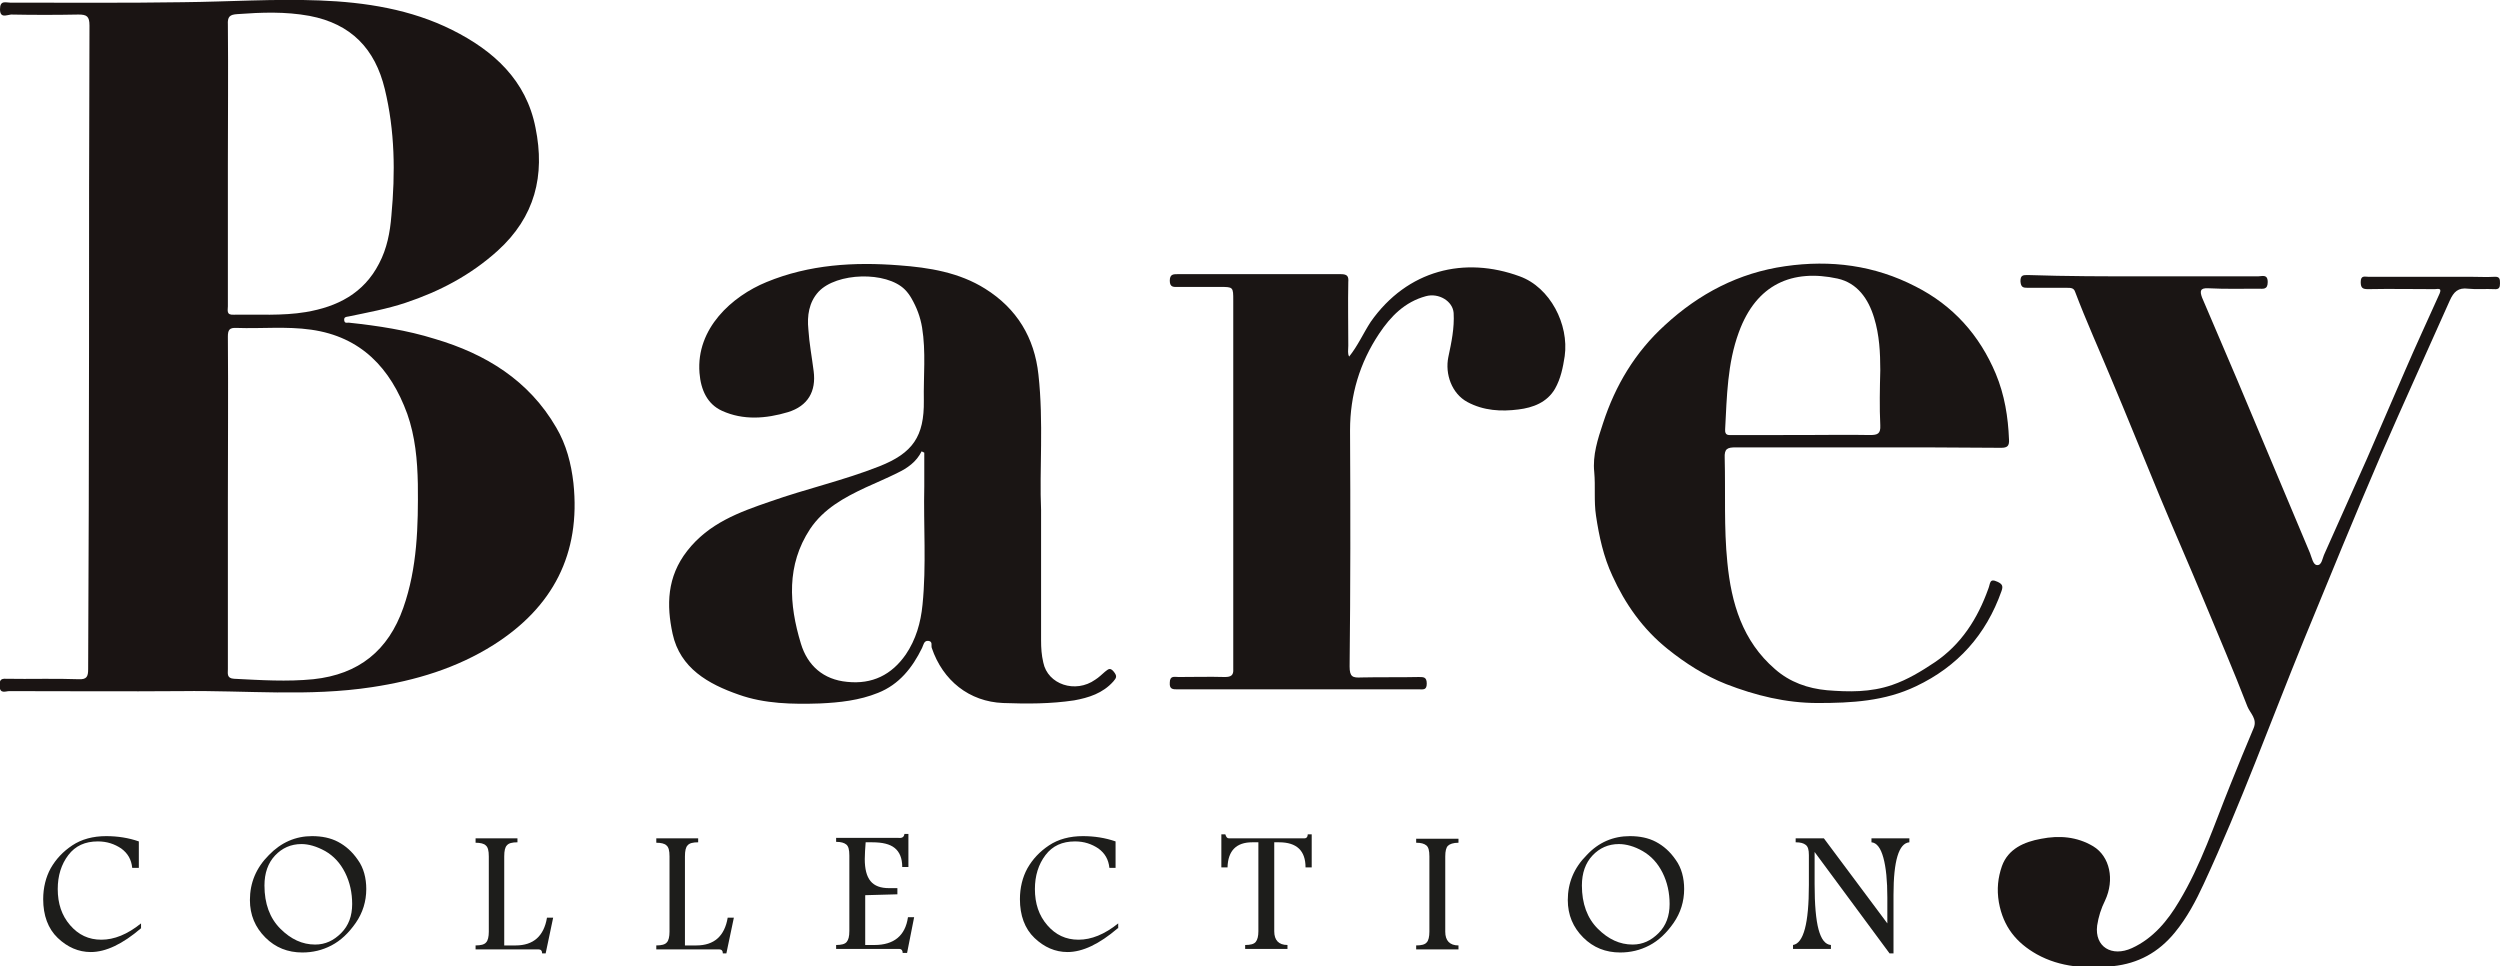
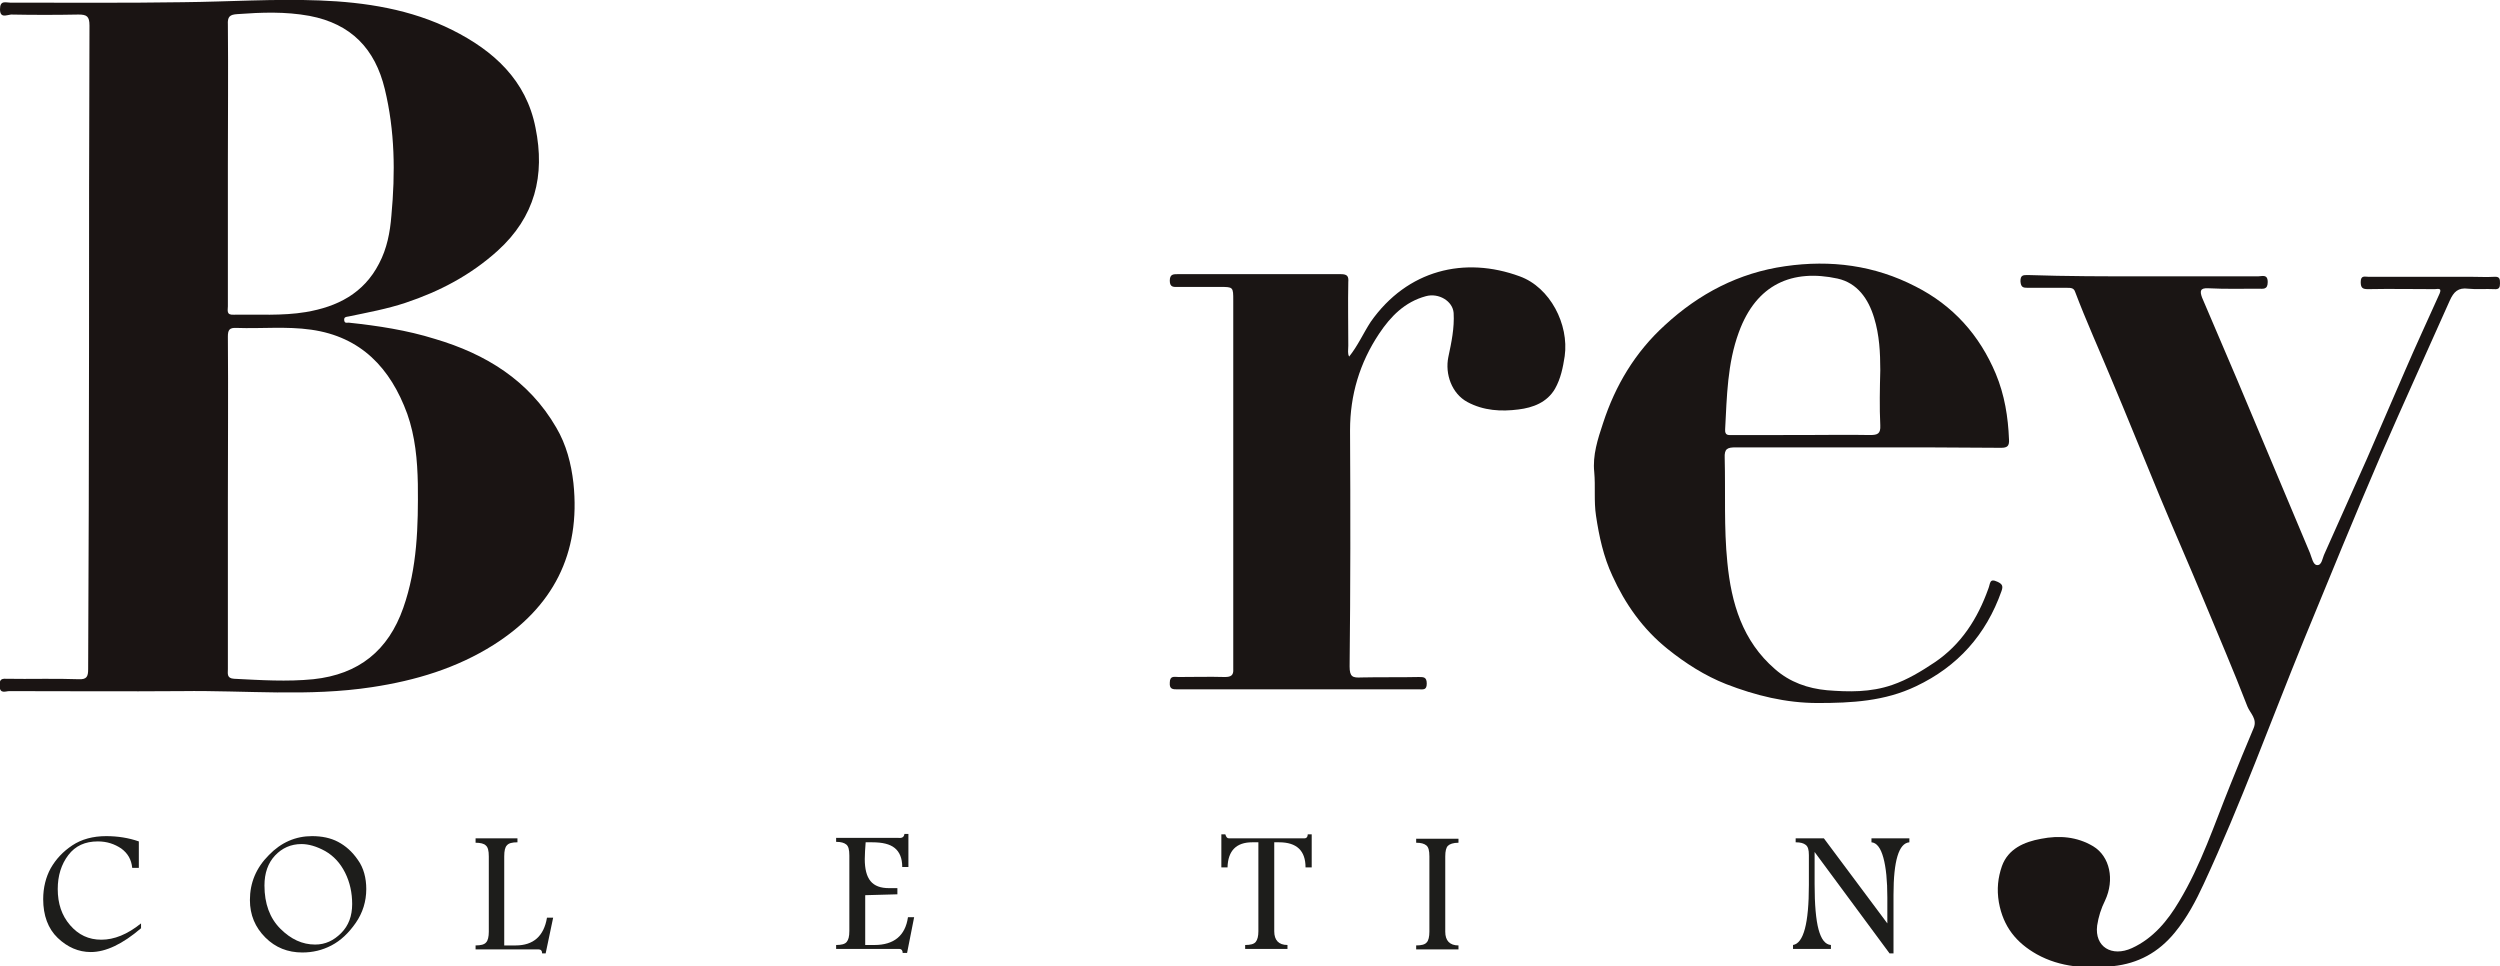
<svg xmlns="http://www.w3.org/2000/svg" version="1.1" id="Capa_1" x="0px" y="0px" viewBox="0 0 567.2 219.2" style="enable-background:new 0 0 567.2 219.2;" xml:space="preserve">
  <style type="text/css">
	.st0{fill-rule:evenodd;clip-rule:evenodd;fill:#1A1413;}
	.st1{fill-rule:evenodd;clip-rule:evenodd;fill:#1A1514;}
	.st2{fill:#1D1D1B;}
</style>
  <g>
    <g>
      <path class="st0" d="M20.2,78.6c0-24.3,0-48.5,0.1-72.8c0-2.1-0.6-2.5-2.5-2.5c-5.1,0.1-10.2,0.1-15.3,0C1.5,3.4,0,4.2,0,2.1    C0,0,1.3,0.6,2.3,0.6c13.1,0,26.2,0.1,39.2-0.1c10.3-0.1,20.7-0.8,31-0.4c10.4,0.4,20.7,2,30.1,6.7c9.4,4.7,16.8,11.4,18.9,22.2    c2.2,10.8-0.1,20.2-8.6,27.9c-6.1,5.5-13.1,9.2-20.9,11.8c-4.2,1.4-8.6,2.2-12.9,3.1c-0.6,0.1-1.1,0.1-1,0.9    c0.1,0.7,0.6,0.5,1,0.5c6.6,0.7,13.2,1.7,19.6,3.7c11.5,3.4,21.3,9.4,27.5,20.1c2.3,3.9,3.4,8.2,3.9,12.6    c1.7,16.1-4.7,28.2-18.1,36.7c-8.4,5.3-17.7,8.1-27.6,9.6c-14.4,2.2-28.7,0.7-43.1,0.9c-13.1,0.1-26.2,0-39.2,0    c-0.8,0-2.1,0.7-2.2-1.1c0-1.2,0.1-1.8,1.5-1.7c5.5,0.1,11-0.1,16.4,0.1c1.9,0.1,2.2-0.6,2.2-2.3C20.1,127.3,20.2,102.9,20.2,78.6    C20.2,78.6,20.2,78.6,20.2,78.6z M51.7,114.1C51.7,114.1,51.7,114.1,51.7,114.1c0,12.6,0,25.1,0,37.7c0,1-0.3,2.1,1.4,2.2    c6,0.3,12,0.7,18,0.1c10.3-1.1,17-6.5,20.4-16.2c3.2-9.1,3.4-18.6,3.3-28.1c-0.1-5.4-0.6-10.8-2.4-15.9    c-3.8-10.4-10.5-17.5-21.8-19.1C65,74,59.3,74.6,53.7,74.4c-1.7-0.1-2,0.5-2,2C51.8,89,51.7,101.6,51.7,114.1z M51.7,37.6    c0,10.7,0,21.3,0,31.9c0,0.9-0.4,2,1.3,1.9c5.5-0.1,11,0.3,16.4-0.6c7.1-1.2,13.1-4.2,16.6-11c1.8-3.4,2.5-7.1,2.8-10.9    c0.9-9.7,0.8-19.2-1.5-28.7c-2.2-9.1-7.6-14.8-17.1-16.6c-5.5-1-10.8-0.8-16.3-0.4c-1.8,0.1-2.3,0.6-2.2,2.4    C51.8,16.3,51.7,26.9,51.7,37.6z" />
-       <path class="st1" d="M236.2,115.7c0,11.2,0,20.4,0,29.6c0,1.7,0.1,3.3,0.5,5c1,5,7.3,7.1,11.8,3.9c0.8-0.5,1.5-1.2,2.2-1.8    c0.7-0.5,1.1-1.1,2,0c0.8,1,0.6,1.4-0.1,2.2c-2.4,2.7-5.6,3.7-8.9,4.3c-5.3,0.8-10.7,0.8-16.1,0.6c-7.7-0.3-13.7-5.1-16.2-12.5    c-0.2-0.5,0.3-1.5-0.8-1.6c-1-0.1-1.1,1-1.4,1.6c-2.2,4.5-5.2,8.3-10,10.2c-4.2,1.7-8.7,2.2-13.2,2.4c-6.2,0.2-12.5,0.1-18.4-2    c-6.9-2.4-13.3-6-15-13.8c-1.4-6.5-1.3-12.9,3.3-18.8c4.9-6.3,11.8-8.8,18.8-11.2c8.2-2.9,16.7-4.8,24.8-8    c7.6-3,10.2-6.8,10.1-14.9c-0.1-5.5,0.5-11.1-0.4-16.6c-0.4-2.4-1.2-4.5-2.4-6.6c-0.4-0.7-0.9-1.4-1.5-2    c-4.2-4.2-15.5-3.9-19.6,0.5c-2.2,2.4-2.6,5.5-2.3,8.5c0.2,3.2,0.8,6.3,1.2,9.5c0.6,4.6-1.3,7.9-5.8,9.3c-5,1.5-10.2,1.9-15-0.3    c-3.3-1.5-4.8-4.7-5.1-8.6c-0.8-10.1,7.4-17.4,15.2-20.6c9.7-4,19.9-4.6,30.1-3.8c6.8,0.5,13.6,1.6,19.5,5.3    c7.2,4.5,11.2,11.1,12.1,19.5C236.8,95.8,235.8,106.7,236.2,115.7z M209.7,102.7c-0.2-0.1-0.4-0.2-0.6-0.3    c-1.2,2.4-3.2,3.8-5.5,4.9c-2.4,1.2-4.8,2.2-7.2,3.3c-4.9,2.3-9.5,4.8-12.6,9.4c-5.4,8.2-4.8,17.1-2.1,26c1.5,5,5.1,8.2,10.5,8.7    c5.7,0.6,10.1-1.6,13.3-6.2c2.3-3.4,3.4-7.2,3.8-11.3c0.9-8.9,0.2-17.9,0.4-26.9C209.7,107.8,209.7,105.3,209.7,102.7z" />
      <path class="st1" d="M486.5,62.7c8.6,0,17.2,0,25.8,0c0.9,0,2.2-0.6,2.2,1.3c0,1.8-1.1,1.5-2.1,1.5c-3.8,0-7.6,0.1-11.4-0.1    c-1.9-0.1-1.9,0.7-1.4,2.1c2.6,6.2,5.3,12.3,7.9,18.5c5.5,13.2,11.1,26.3,16.6,39.5c0.4,1,0.7,2.7,1.6,2.7    c1.1,0.1,1.2-1.6,1.7-2.6c3.2-7.2,6.4-14.3,9.6-21.5c2.9-6.7,5.8-13.4,8.7-20.1c2.5-5.8,5.2-11.6,7.8-17.4c0.6-1.4-0.5-1-1.1-1    c-5,0-10-0.1-15.1,0c-1.2,0-1.7-0.2-1.7-1.6c0-1.6,0.9-1.2,1.8-1.2c7.8,0,15.5,0,23.3,0c1.7,0,3.5,0.1,5.2,0    c1.3-0.1,1.3,0.6,1.3,1.5c0,0.9-0.2,1.4-1.3,1.3c-2-0.1-4,0.1-5.9-0.1c-2.3-0.3-3.3,0.7-4.2,2.7c-5.2,11.7-10.5,23.3-15.6,35    c-6,13.9-11.7,27.9-17.5,42c-7.5,18.4-14.3,37.2-22.7,55.3c-1.8,3.9-3.8,7.7-6.6,11.1c-3.7,4.5-8.3,7-14,7.6    c-6,0.6-11.9,0.3-17.3-2.7c-4.6-2.6-7.6-6.2-8.6-11.8c-0.5-3-0.2-5.6,0.7-8.2c1.4-3.9,5-5.5,8.9-6.2c4.1-0.8,8.1-0.5,11.8,1.7    c3.8,2.3,4.9,7.6,2.7,12.3c-0.9,1.8-1.5,3.7-1.8,5.7c-0.6,4.8,3.3,7.2,7.9,5.1c4.8-2.2,8.1-6.2,10.7-10.6c5-8.3,8-17.5,11.6-26.4    c1.7-4.3,3.5-8.6,5.3-12.9c0.9-2.1-0.8-3.4-1.4-4.9c-3.2-8.3-6.7-16.4-10.1-24.6c-3.2-7.7-6.6-15.4-9.8-23.1    c-3.7-8.9-7.3-17.9-11.1-26.9c-2.7-6.5-5.6-12.9-8.1-19.5c-0.3-0.9-1-0.9-1.8-0.9c-3,0-5.9,0-8.9,0c-1.1,0-1.6-0.1-1.7-1.5    c0-1.4,0.6-1.4,1.7-1.4C468.9,62.7,477.7,62.7,486.5,62.7z" />
      <path class="st1" d="M306.1,80.9c2-2.5,3.2-5.3,4.9-7.9c8.3-11.8,21.3-14.9,33.8-10.3c6.9,2.5,11.2,10.9,10.2,18.1    c-0.4,2.6-0.9,5.1-2.2,7.4c-1.8,3.1-5,4.3-8.3,4.7c-3.9,0.5-7.9,0.3-11.6-1.7c-3.5-1.9-5.1-6.3-4.3-10.2c0.7-3.3,1.4-6.6,1.2-10    c-0.2-2.7-3.4-4.6-6.3-3.8c-4.8,1.3-8,4.6-10.6,8.5c-4.4,6.6-6.6,13.9-6.6,21.9c0.1,17.9,0.1,35.7-0.1,53.6c0,2.4,0.7,2.6,2.7,2.5    c4.3-0.1,8.7,0,13-0.1c1.1,0,1.8,0,1.8,1.5c0,1.5-0.8,1.3-1.7,1.3c-18.3,0-36.5,0-54.8,0c-1.1,0-1.9,0-1.8-1.5    c0-1.7,1.1-1.3,2-1.3c3.5,0,7-0.1,10.5,0c1.4,0,2-0.4,1.9-1.8c0-0.7,0-1.4,0-2.1c0-27.2,0-54.3,0-81.5c0-3.1,0-3.1-3-3.1    c-3.1,0-6.2,0-9.4,0c-1,0-2,0.2-2-1.4c0-1.5,0.8-1.5,1.8-1.5c12.3,0,24.6,0,37,0c1.5,0,1.8,0.5,1.7,1.8c-0.1,4.8,0,9.6,0,14.4    C305.9,79.5,305.7,80.2,306.1,80.9z" />
      <path class="st1" d="M423.5,101.5c-9.9,0-19.8,0-29.7,0c-1.9,0-2.6,0.3-2.5,2.4c0.2,7.9-0.2,15.8,0.6,23.7    c0.9,9.2,3.4,17.8,10.8,24.2c3.4,3,7.5,4.4,11.8,4.8c4.9,0.4,9.9,0.5,14.8-1.2c3.5-1.2,6.6-3.1,9.6-5.1c6.1-4.1,9.8-10,12.2-16.7    c0.5-1.2,0.2-2.5,2.1-1.6c1.1,0.5,1.3,1,0.9,2.1c-3.5,9.9-9.9,17.1-19.4,21.6c-7.1,3.4-14.6,3.8-22.3,3.8    c-7.2,0-14.1-1.7-20.8-4.3c-4.8-1.9-9.2-4.7-13.3-8c-5.6-4.5-9.6-10.2-12.5-16.6c-2-4.3-3-8.9-3.7-13.6c-0.5-3.3-0.1-6.6-0.4-9.9    c-0.4-3.8,0.8-7.5,2-11.1c2.8-8.6,7.3-16.1,14-22.2c7.8-7.2,16.8-11.9,27.3-13.4c10.4-1.5,20.3-0.2,29.6,4.6    c8.5,4.3,14.5,11,18.2,19.8c2,4.8,2.8,9.8,3,14.9c0.1,1.5-0.4,1.9-1.8,1.9C443.8,101.5,433.7,101.5,423.5,101.5z M408.8,98.7    c5.2,0,10.3-0.1,15.5,0c1.7,0,2.4-0.3,2.3-2.2c-0.2-4.2-0.1-8.4,0-12.5c0-4-0.2-8-1.4-11.9c-1.3-4.3-3.8-7.9-8.3-8.9    c-10.2-2.2-18.4,1.2-22.4,12.2c-2.6,7.1-2.7,14.5-3.1,22c-0.1,1.5,0.8,1.3,1.7,1.3C398.3,98.7,403.5,98.7,408.8,98.7z" />
    </g>
    <g>
      <path class="st2" d="M32,210.6c-4.2,3.6-8,5.4-11.4,5.4c-2.8,0-5.3-1.1-7.5-3.2c-2.2-2.1-3.3-5.1-3.3-8.8c0-2.6,0.6-5,1.7-7    c1.2-2.1,2.8-3.8,4.9-5.2c2.1-1.4,4.7-2.1,7.7-2.1c2.6,0,5.1,0.4,7.4,1.2v6H30c-0.2-1.9-1-3.3-2.5-4.4c-1.5-1-3.2-1.6-5.3-1.6    c-2.9,0-5.1,1-6.7,3.1c-1.6,2.1-2.4,4.7-2.4,7.7c0,3.3,0.9,6,2.8,8.2c1.9,2.2,4.2,3.3,7.1,3.3c2.9,0,5.9-1.2,9-3.7V210.6z" />
      <path class="st2" d="M70.8,189.7c2.2,0,4.2,0.4,5.9,1.3c1.7,0.9,3.2,2.2,4.5,4.1c1.3,1.8,1.9,4.1,1.9,6.6c0,2.8-0.8,5.4-2.4,7.7    c-1.6,2.3-3.4,4-5.5,5.1c-2.1,1.1-4.3,1.6-6.6,1.6c-3.3,0-6.1-1.1-8.4-3.4c-2.3-2.3-3.5-5.1-3.5-8.5c0-3.9,1.4-7.3,4.3-10.2    C63.8,191.1,67.1,189.7,70.8,189.7z M68.4,191.5c-2.4,0-4.4,0.9-6,2.6c-1.6,1.7-2.4,4-2.4,6.8c0,4.1,1.2,7.4,3.6,9.8    c2.4,2.4,5,3.6,7.9,3.6c2.3,0,4.2-0.9,5.9-2.6s2.5-3.9,2.5-6.6c0-2.5-0.5-4.9-1.6-7.1c-1.1-2.2-2.6-3.8-4.5-4.9    C71.8,192,70,191.5,68.4,191.5z" />
      <path class="st2" d="M107.8,190.2h9.6v0.9c-1.2,0-2,0.2-2.4,0.7c-0.4,0.4-0.6,1.2-0.6,2.5v20.2h2.6c4,0,6.4-2.1,7.1-6.3h1.4    l-1.7,8.1H123c0-0.6-0.3-0.9-0.8-0.9h-14.3v-0.9c1.2,0,2-0.2,2.4-0.7c0.4-0.4,0.6-1.3,0.6-2.4v-17.1c0-1.3-0.2-2.1-0.7-2.5    c-0.4-0.4-1.2-0.6-2.3-0.6V190.2z" />
-       <path class="st2" d="M148.8,190.2h9.6v0.9c-1.2,0-2,0.2-2.4,0.7c-0.4,0.4-0.6,1.2-0.6,2.5v20.2h2.6c4,0,6.4-2.1,7.1-6.3h1.4    l-1.7,8.1H164c0-0.6-0.3-0.9-0.8-0.9h-14.3v-0.9c1.2,0,2-0.2,2.4-0.7c0.4-0.4,0.6-1.3,0.6-2.4v-17.1c0-1.3-0.2-2.1-0.7-2.5    c-0.4-0.4-1.2-0.6-2.3-0.6V190.2z" />
      <path class="st2" d="M205.2,189.2h0.9v7.5h-1.4c0-2-0.6-3.4-1.7-4.3c-1.1-0.9-2.8-1.3-5.1-1.3h-1.5c-0.1,1.4-0.2,2.7-0.2,3.8    c0,2.2,0.4,3.9,1.3,5c0.9,1.1,2.3,1.6,4.2,1.6h1.9v1.4l-7.3,0.2v11.3h2.1c4.4,0,7-2.1,7.6-6.3h1.4l-1.6,8.1h-1    c0-0.6-0.3-0.9-0.7-0.9h-14.4v-0.9c1.2,0,2-0.2,2.4-0.7s0.6-1.2,0.6-2.5v-17.1c0-1.3-0.2-2.1-0.7-2.5c-0.5-0.4-1.2-0.6-2.3-0.6    v-0.9h14.1C204.7,190.2,205.1,189.9,205.2,189.2z" />
-       <path class="st2" d="M253.6,210.6c-4.2,3.6-8,5.4-11.4,5.4c-2.8,0-5.3-1.1-7.5-3.2c-2.2-2.1-3.3-5.1-3.3-8.8c0-2.6,0.6-5,1.7-7    c1.2-2.1,2.8-3.8,4.9-5.2c2.1-1.4,4.7-2.1,7.7-2.1c2.6,0,5.1,0.4,7.4,1.2v6h-1.4c-0.2-1.9-1-3.3-2.5-4.4c-1.5-1-3.2-1.6-5.3-1.6    c-2.9,0-5.1,1-6.7,3.1c-1.6,2.1-2.4,4.7-2.4,7.7c0,3.3,0.9,6,2.8,8.2c1.9,2.2,4.2,3.3,7.1,3.3c2.9,0,5.9-1.2,9-3.7V210.6z" />
      <path class="st2" d="M277.1,189.3h0.9c0.2,0.6,0.4,0.9,0.8,0.9H296c0.4,0,0.7-0.3,0.7-0.9h0.9v7.5h-1.4c0-3.8-2-5.7-6-5.7h-1.1    v20.2c0,2,1,3.1,3,3.1v0.9h-9.6v-0.9c1.2,0,2-0.2,2.4-0.7s0.6-1.3,0.6-2.4v-20.2h-1.4c-3.6,0-5.5,1.9-5.6,5.7h-1.4V189.3z" />
      <path class="st2" d="M330.9,191.2c-1.2,0-2,0.3-2.4,0.7c-0.4,0.4-0.6,1.2-0.6,2.4v17.1c0,2,1,3.1,3,3.1v0.9h-9.6v-0.9    c1.2,0,2-0.2,2.4-0.7c0.4-0.4,0.6-1.3,0.6-2.4v-17.1c0-1.3-0.2-2.1-0.7-2.5s-1.2-0.6-2.3-0.6v-0.9h9.6V191.2z" />
-       <path class="st2" d="M369.8,189.7c2.2,0,4.2,0.4,5.9,1.3c1.7,0.9,3.2,2.2,4.5,4.1c1.3,1.8,1.9,4.1,1.9,6.6c0,2.8-0.8,5.4-2.4,7.7    c-1.6,2.3-3.4,4-5.5,5.1c-2.1,1.1-4.3,1.6-6.6,1.6c-3.3,0-6.1-1.1-8.4-3.4c-2.3-2.3-3.5-5.1-3.5-8.5c0-3.9,1.4-7.3,4.3-10.2    C362.7,191.1,366,189.7,369.8,189.7z M367.3,191.5c-2.4,0-4.4,0.9-6,2.6c-1.6,1.7-2.4,4-2.4,6.8c0,4.1,1.2,7.4,3.6,9.8    c2.4,2.4,5,3.6,7.9,3.6c2.3,0,4.2-0.9,5.9-2.6s2.5-3.9,2.5-6.6c0-2.5-0.5-4.9-1.6-7.1s-2.6-3.8-4.5-4.9S368.9,191.5,367.3,191.5z" />
      <path class="st2" d="M407.3,190.2h6.5l14.4,19.3v-5.9c0-3.8-0.3-6.8-0.9-9s-1.5-3.4-2.7-3.5v-0.9h8.6v0.9    c-2.4,0.2-3.6,4.2-3.6,11.9v13.3h-0.9l-17-23v7.3c0,4.6,0.3,8.1,0.9,10.3c0.6,2.2,1.5,3.4,2.8,3.5v0.9h-8.6v-0.9    c2.4-0.4,3.6-4.9,3.6-13.6v-6.8c0-1.2-0.2-1.9-0.7-2.3c-0.5-0.4-1.2-0.6-2.3-0.6V190.2z" />
    </g>
  </g>
</svg>